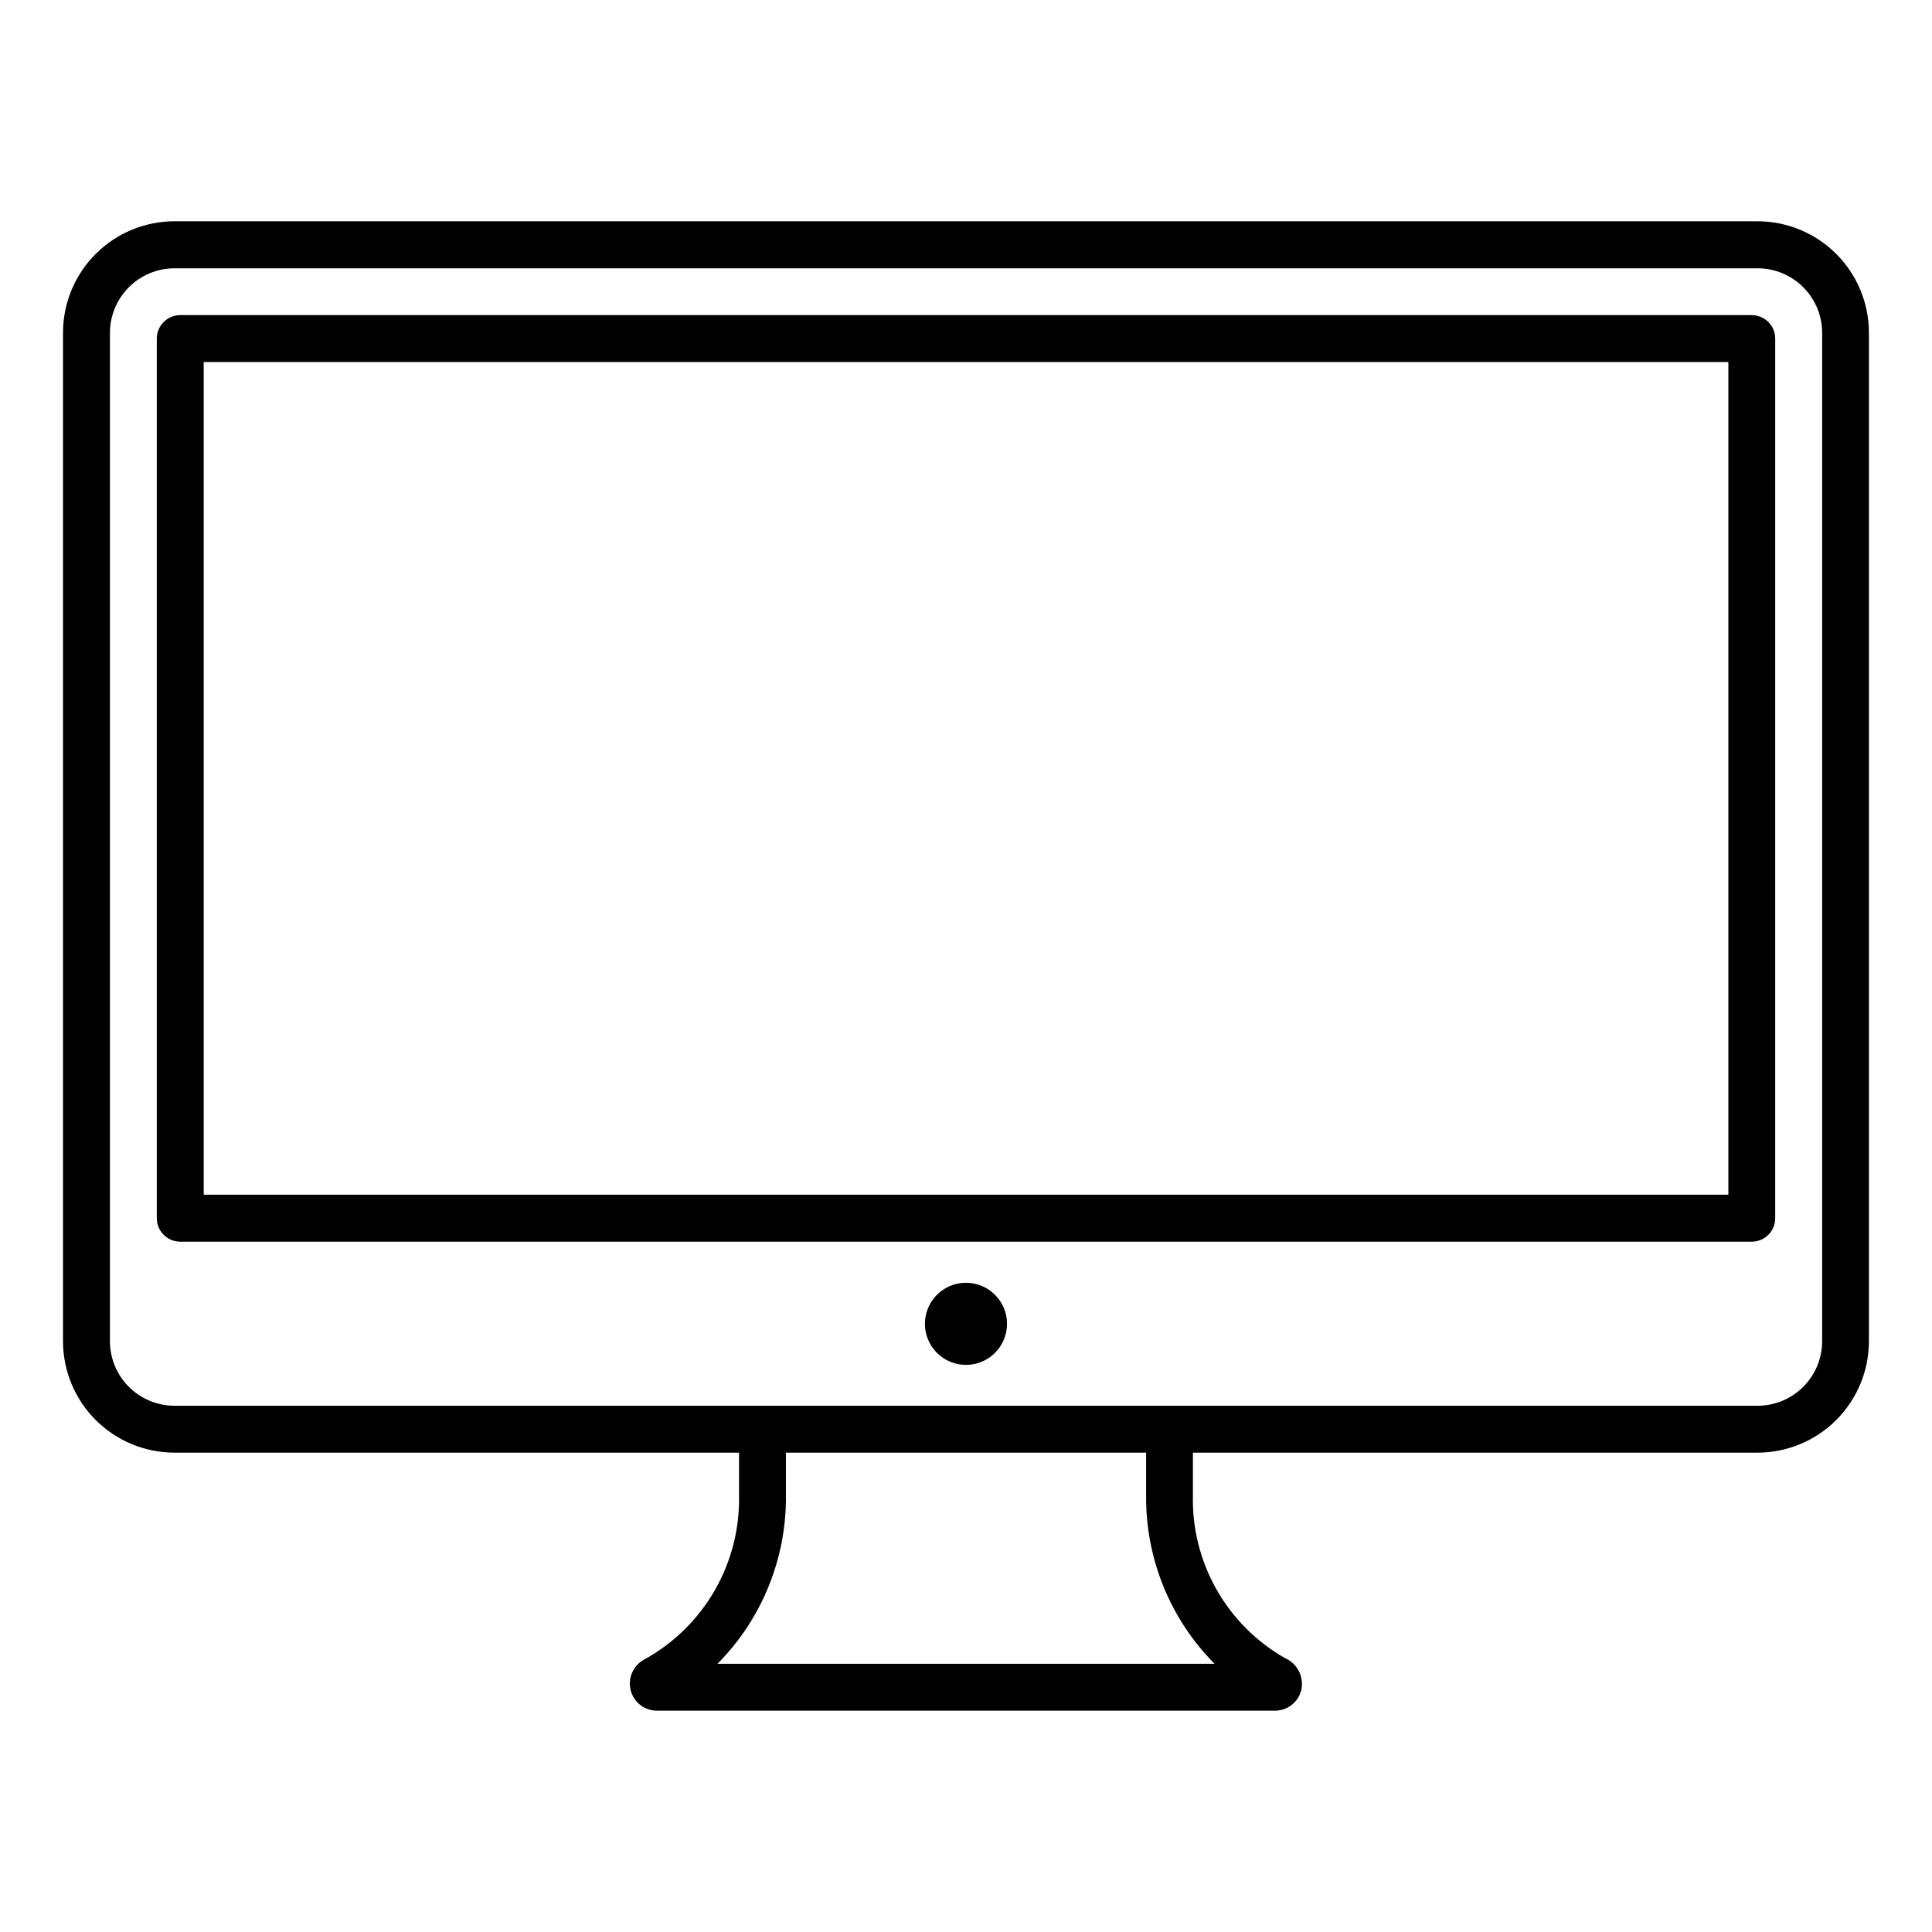
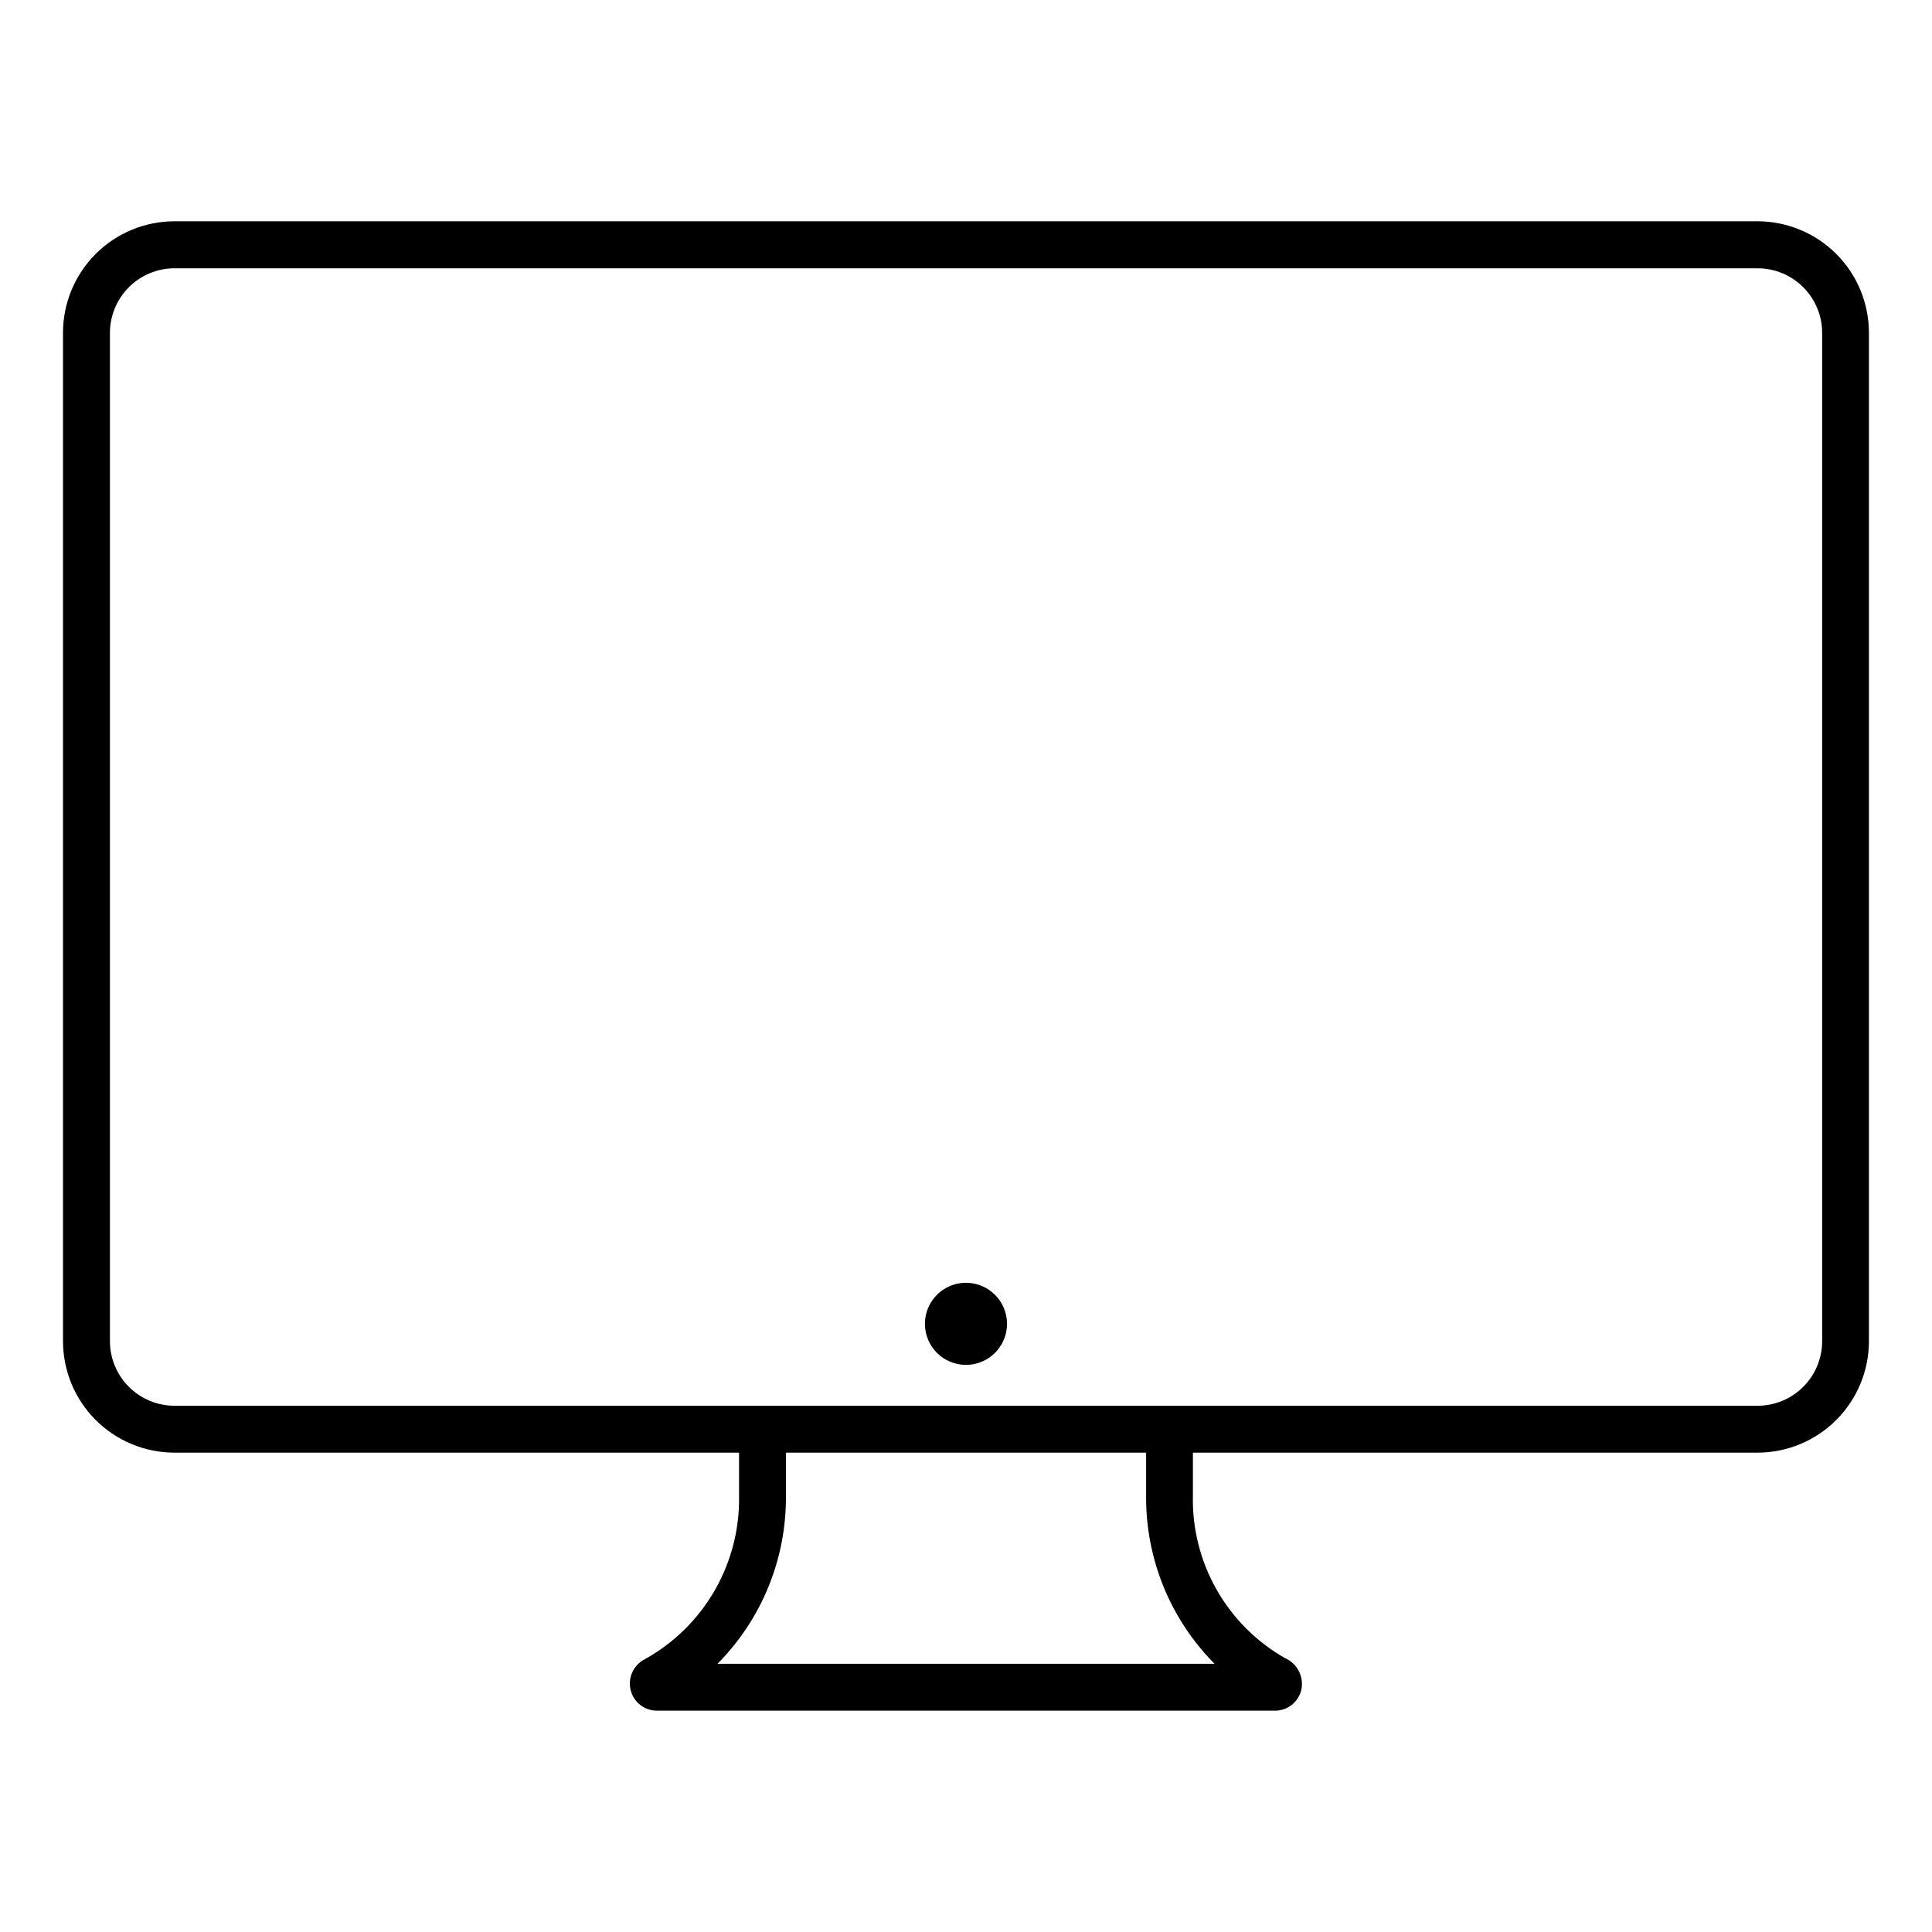
<svg xmlns="http://www.w3.org/2000/svg" fill="#000000" width="800px" height="800px" version="1.1" viewBox="144 144 512 512">
  <g>
    <path d="m609.79 202.64h-419.57c-7.828 0.008-15.332 3.121-20.867 8.656-5.535 5.535-8.648 13.043-8.656 20.867v267.28c0.008 7.828 3.121 15.332 8.656 20.867s13.039 8.648 20.867 8.656h149.63v11.227c0.203 8.844-2.019 17.574-6.426 25.246-4.402 7.672-10.824 13.992-18.562 18.277-2.984 1.523-4.531 4.894-3.742 8.152 0.781 3.227 3.676 5.492 6.996 5.477h163.74c3.32 0.016 6.215-2.25 6.996-5.477 0.766-3.481-1.035-7.016-4.297-8.445-7.602-4.32-13.891-10.621-18.191-18.238-4.301-7.613-6.457-16.25-6.231-24.992v-11.227h149.63-0.004c7.828-0.008 15.332-3.121 20.867-8.656s8.648-13.039 8.656-20.867v-267.28c-0.008-7.82-3.117-15.32-8.645-20.855-5.527-5.535-13.027-8.648-20.848-8.668zm-143.92 382.28h-131.73c11.793-11.875 18.324-27.988 18.137-44.723v-11.227h95.457v11.227c-0.191 16.734 6.34 32.844 18.133 44.723zm161.02-85.473c-0.008 4.531-1.812 8.875-5.016 12.078-3.207 3.203-7.547 5.008-12.078 5.016h-419.57c-4.531-0.008-8.871-1.812-12.074-5.016-3.207-3.203-5.008-7.547-5.019-12.078v-267.28c0.016-4.523 1.824-8.859 5.027-12.059s7.543-5 12.066-5.008h419.57c4.531 0.008 8.871 1.812 12.078 5.016 3.203 3.203 5.008 7.547 5.016 12.078z" />
-     <path d="m608.23 227.51h-416.46c-1.652 0-3.234 0.66-4.402 1.828-1.164 1.168-1.82 2.754-1.816 4.406v233.08c-0.004 1.648 0.652 3.234 1.816 4.406 1.168 1.168 2.75 1.824 4.402 1.824h416.46c3.434 0 6.219-2.785 6.219-6.219v-233.09c0.004-1.652-0.648-3.238-1.816-4.406-1.164-1.168-2.75-1.828-4.402-1.828zm-6.199 233.1h-404.05v-220.67h404.05z" />
    <path d="m400 483.95c-4.402 0-8.371 2.648-10.055 6.711-1.684 4.066-0.754 8.746 2.356 11.855 3.109 3.113 7.789 4.043 11.855 2.359 4.062-1.684 6.715-5.648 6.715-10.047-0.008-6.004-4.871-10.871-10.871-10.879z" />
  </g>
</svg>